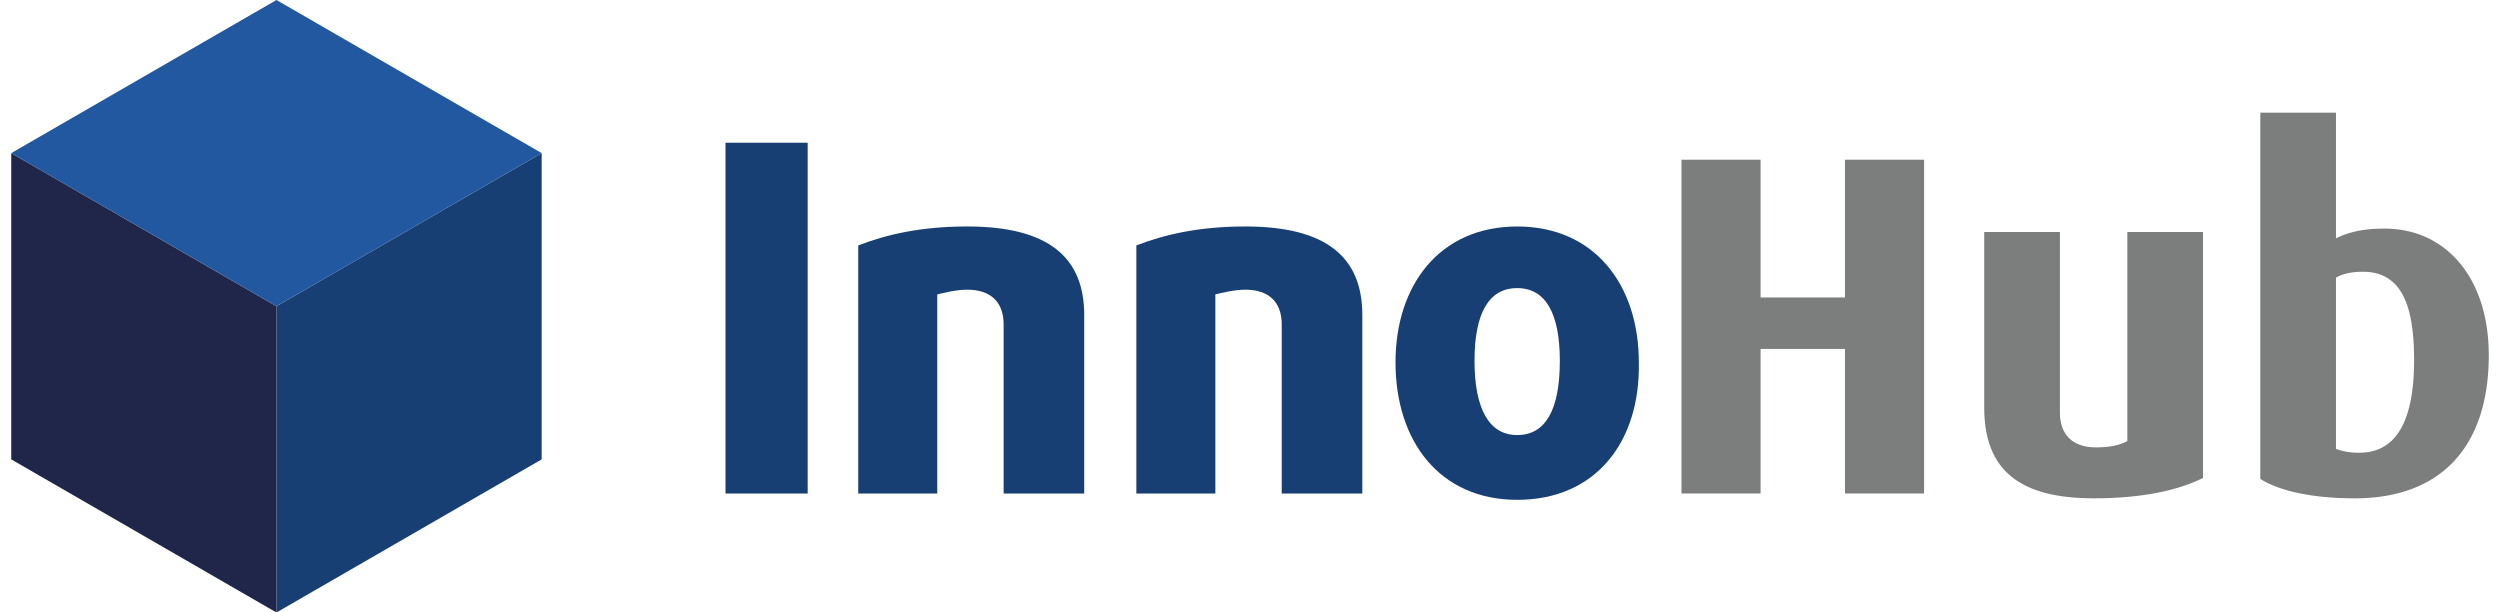
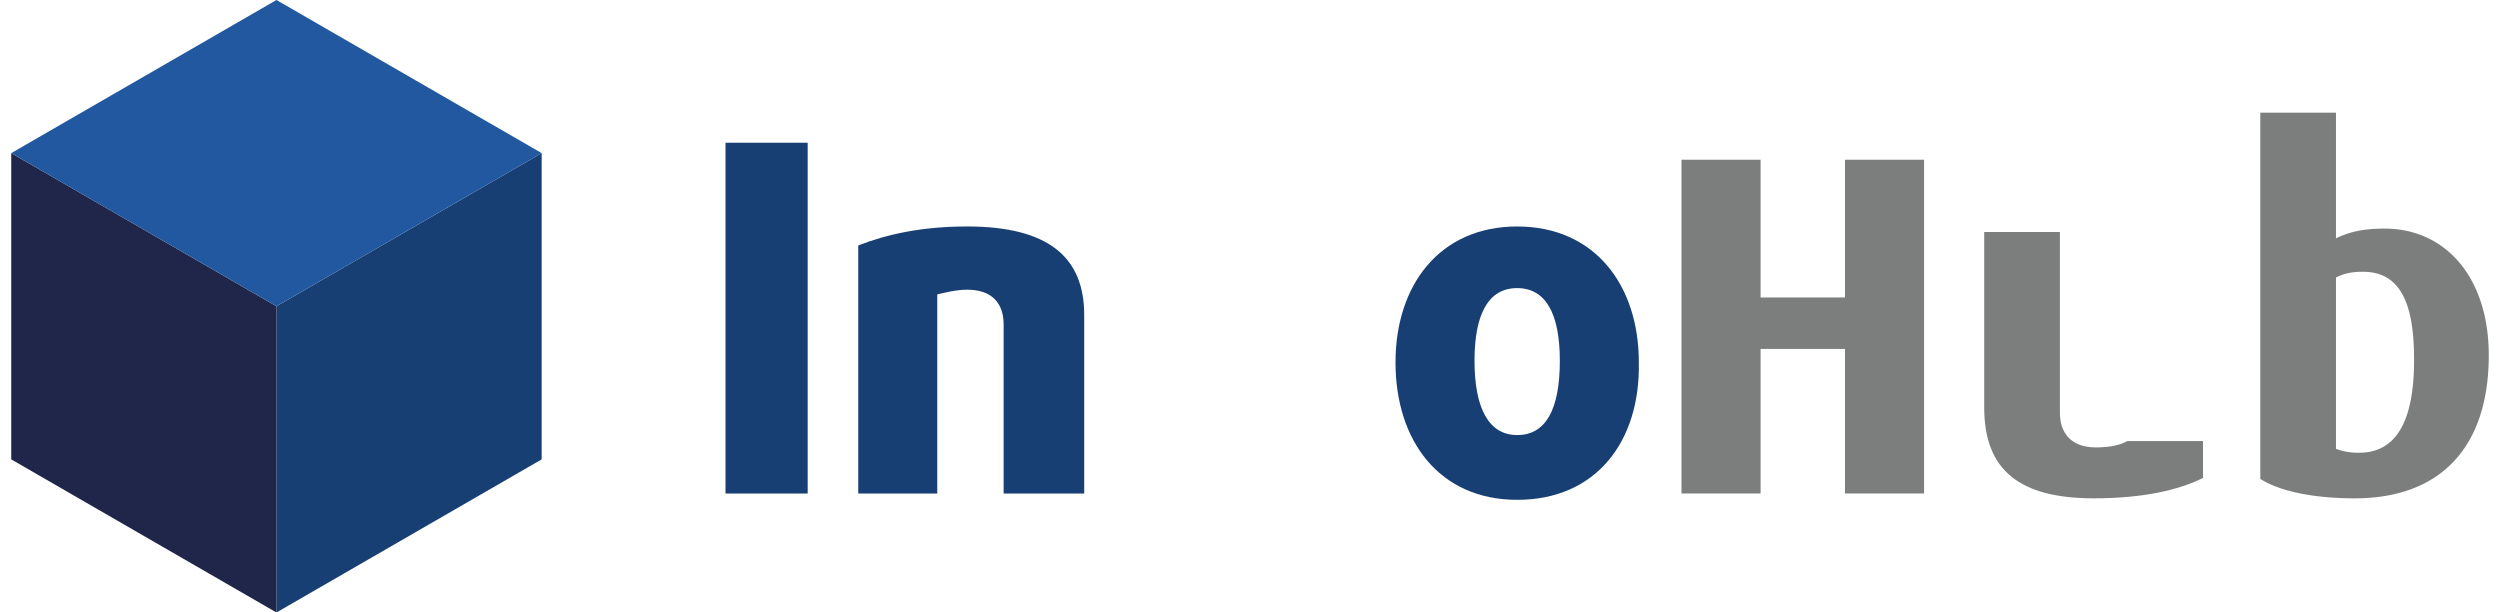
<svg xmlns="http://www.w3.org/2000/svg" viewBox="0 0 1235.309 305.393" width="200" height="49">
  <defs>
    <style>
      .cls-1 {
        fill: #7c7e7d;
      }

      .cls-2 {
        fill: #183f74;
      }

      .cls-3 {
        fill: #1f264a;
      }

      .cls-4 {
        fill: #21589f;
      }
    </style>
  </defs>
  <g id="Ebene_1" data-name="Ebene 1">
    <g>
-       <path class="cls-1" d="M1038.414,248.468c-36.778,0-54.678-13.788-54.678-45.232V115.672h37.739v90.22c0,9.439,5.074,17.176,17.893,17.176,6.784,0,11.621-.961,15.726-3.136V115.672h37.731V238.312c-12.094,6.043-29.986,10.155-54.41,10.155" />
+       <path class="cls-1" d="M1038.414,248.468c-36.778,0-54.678-13.788-54.678-45.232V115.672h37.739v90.22c0,9.439,5.074,17.176,17.893,17.176,6.784,0,11.621-.961,15.726-3.136h37.731V238.312c-12.094,6.043-29.986,10.155-54.41,10.155" />
      <path class="cls-1" d="M1168.553,248.466c-22.502,0-38.456-4.113-47.162-9.675V56.177h37.731v62.644c6.043-2.899,12.819-4.845,24.188-4.845,30.711,0,52,24.676,52,63.132,0,45.72-23.944,71.358-66.757,71.358m4.105-112.958c-6.043,0-9.904.969-13.536,2.899v85.39a31.411,31.411,0,0,0,11.598,1.93c19.114,0,27.347-16.931,27.347-46.193,0-25.401-5.326-44.026-25.409-44.026" />
      <rect class="cls-2" x="356.139" y="71.165" width="40.97" height="174.908" />
      <path class="cls-2" d="M494.811,246.073V161.77c0-11.038-6.311-17.333-18.129-17.333-5.507,0-11.818,1.576-14.962,2.356v99.28H422.327V122.377c14.182-5.523,31.515-9.462,54.355-9.462,40.969,0,58.311,15.758,58.311,44.121v89.038Z" />
-       <path class="cls-2" d="M633.474,246.073V161.77c0-11.038-6.303-17.333-18.121-17.333-5.515,0-11.818,1.576-14.97,2.356v99.28H560.99V122.377c14.182-5.523,31.515-9.462,54.363-9.462,40.97,0,58.303,15.758,58.303,44.121v89.038Z" />
      <path class="cls-2" d="M750.871,249.216c-38.606,0-60.666-29.151-60.666-68.545,0-38.598,22.06-67.749,60.666-67.749,38.598,0,60.658,29.151,60.658,67.749.796,39.394-21.265,68.545-60.658,68.545m0-105.567c-14.19,0-21.273,12.606-21.273,36.242,0,23.628,7.083,37.03,21.273,37.03,14.182,0,21.265-12.614,21.265-37.03,0-23.636-7.083-36.242-21.265-36.242" />
      <polygon class="cls-1" points="914.309 79.635 914.309 148.322 872.228 148.322 872.228 79.635 832.795 79.635 832.795 246.05 872.228 246.05 872.228 173.975 914.309 173.975 914.309 246.05 953.75 246.05 953.75 79.635 914.309 79.635" />
    </g>
  </g>
  <g id="Ebene_3" data-name="Ebene 3">
    <g>
      <polygon class="cls-2" points="132.243 152.698 132.243 305.393 264.478 229.045 264.478 76.346 132.243 152.698" />
      <polygon class="cls-3" points="0.002 76.347 0.002 229.042 132.242 305.39 132.242 152.699 0.002 76.347" />
      <polygon class="cls-4" points="264.479 76.347 132.244 0 0 76.347 132.244 152.699 264.479 76.347" />
    </g>
  </g>
</svg>